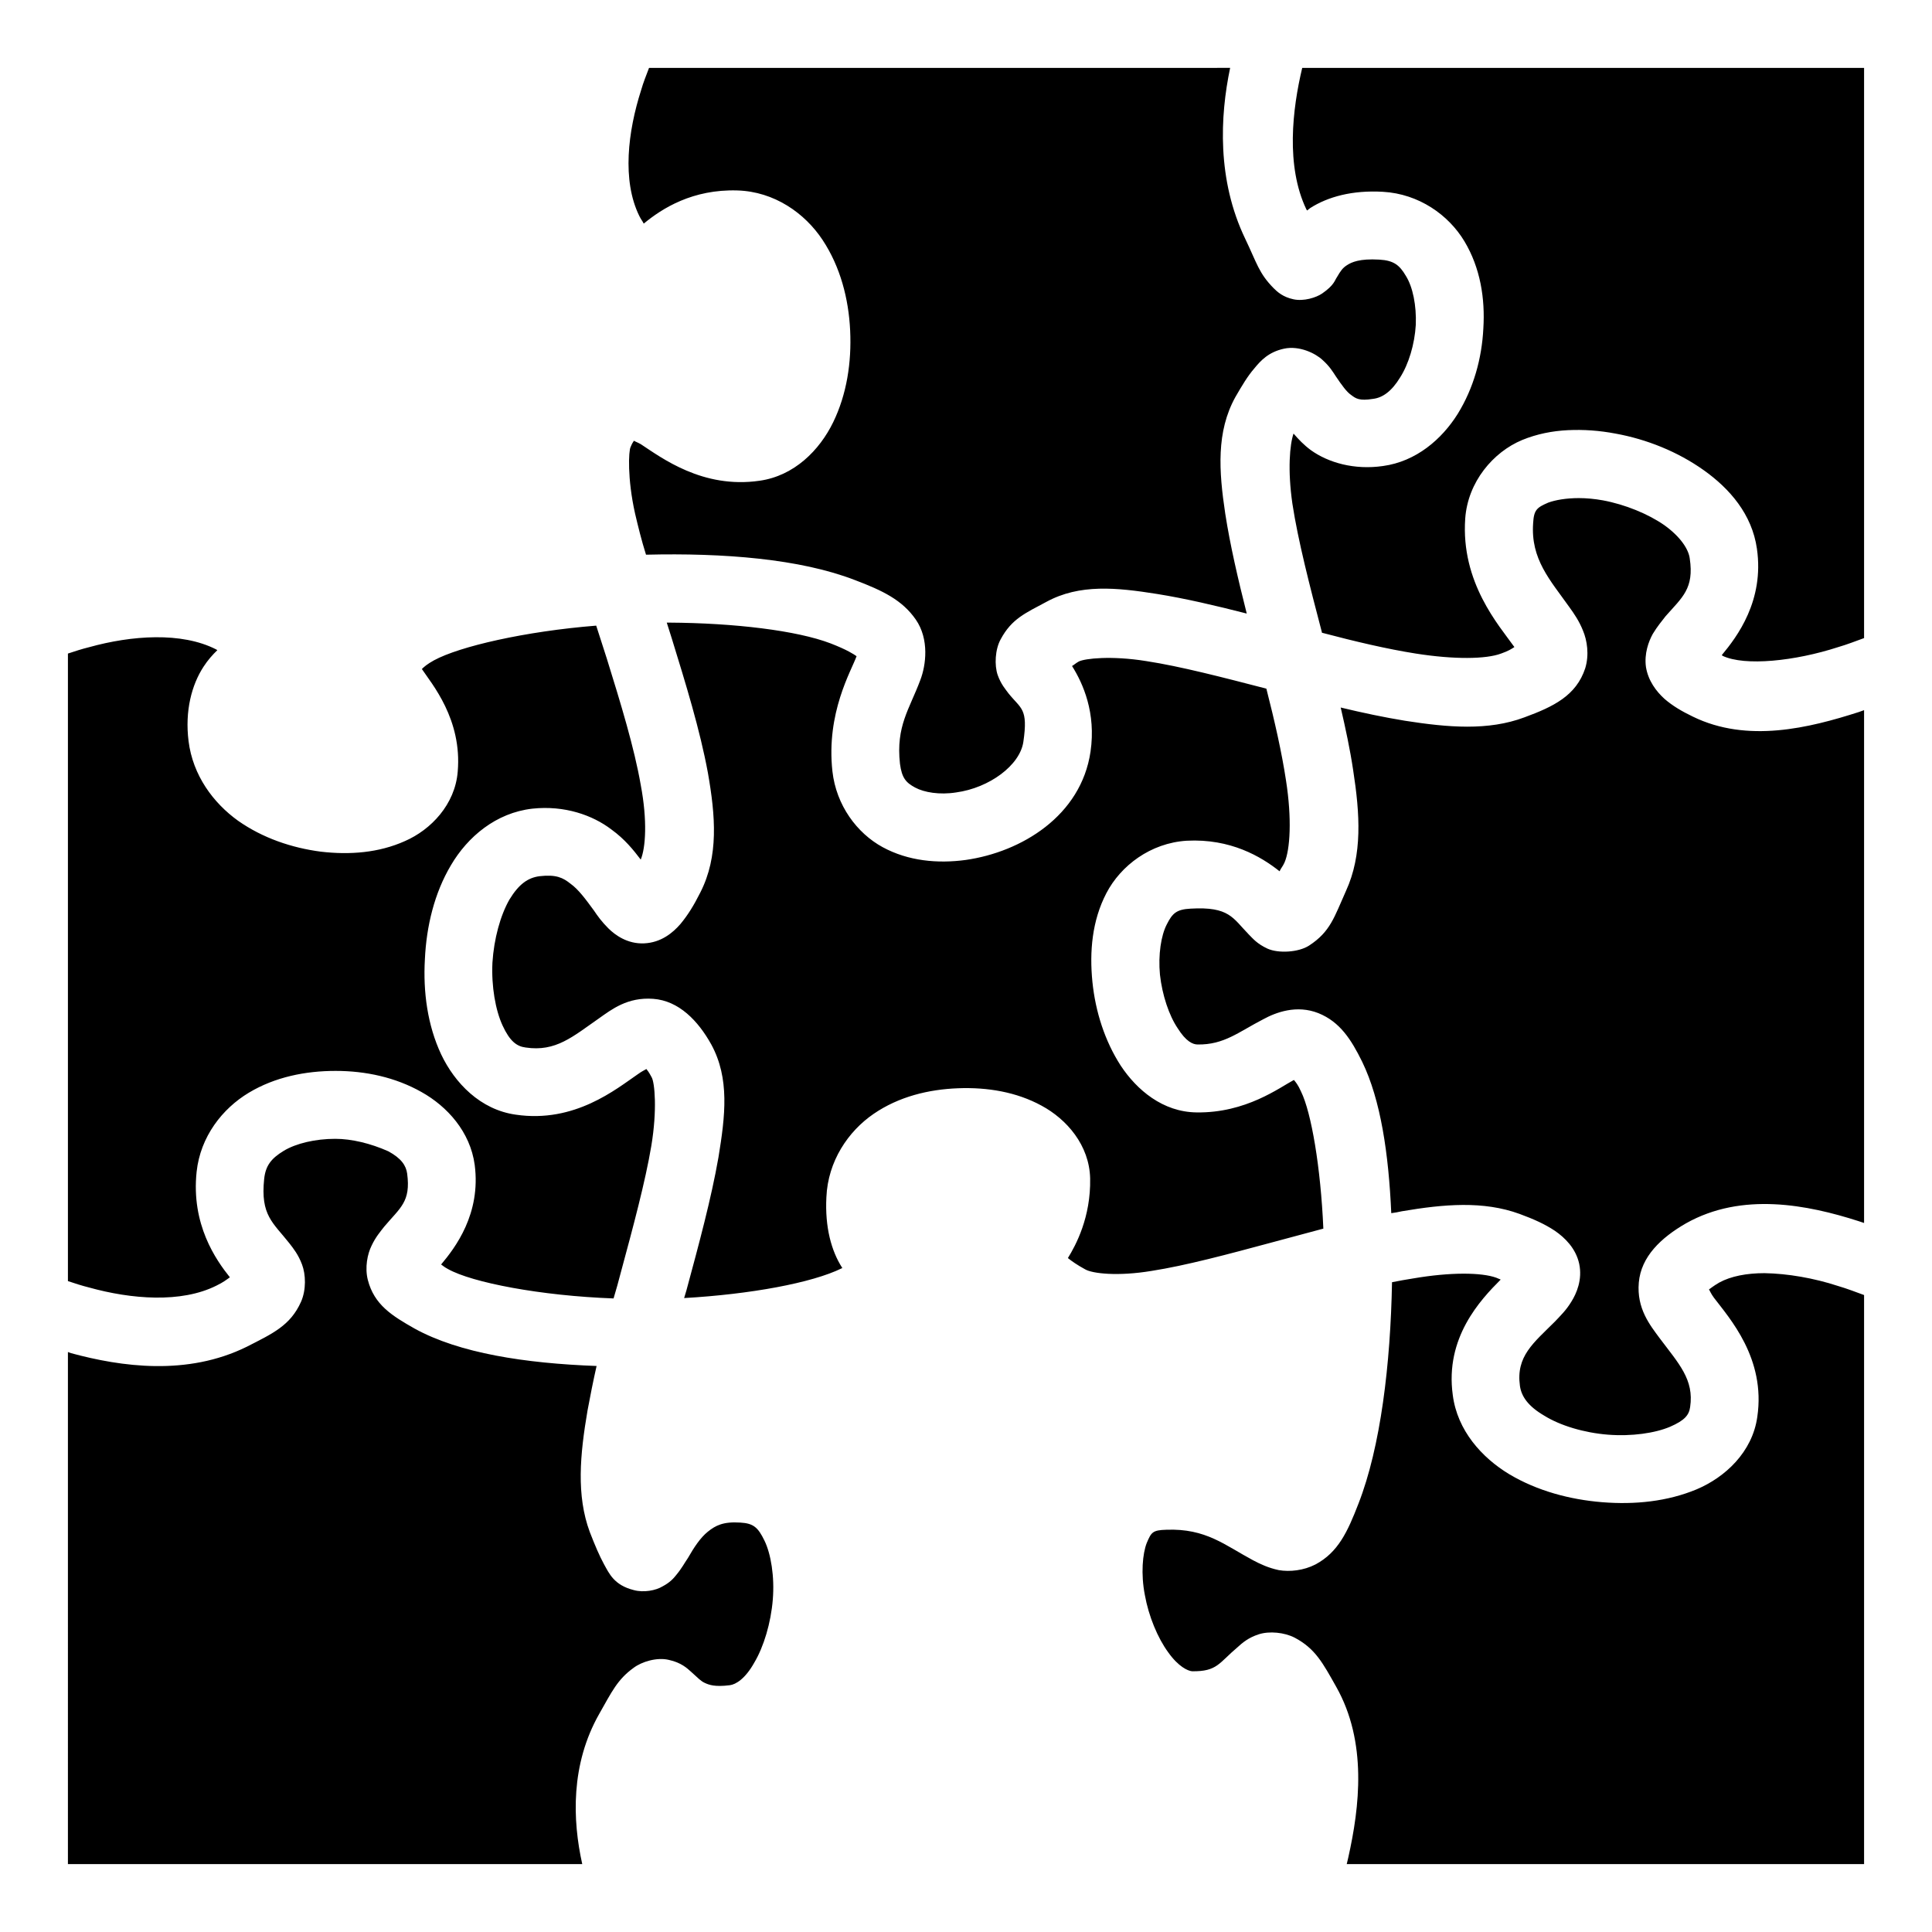
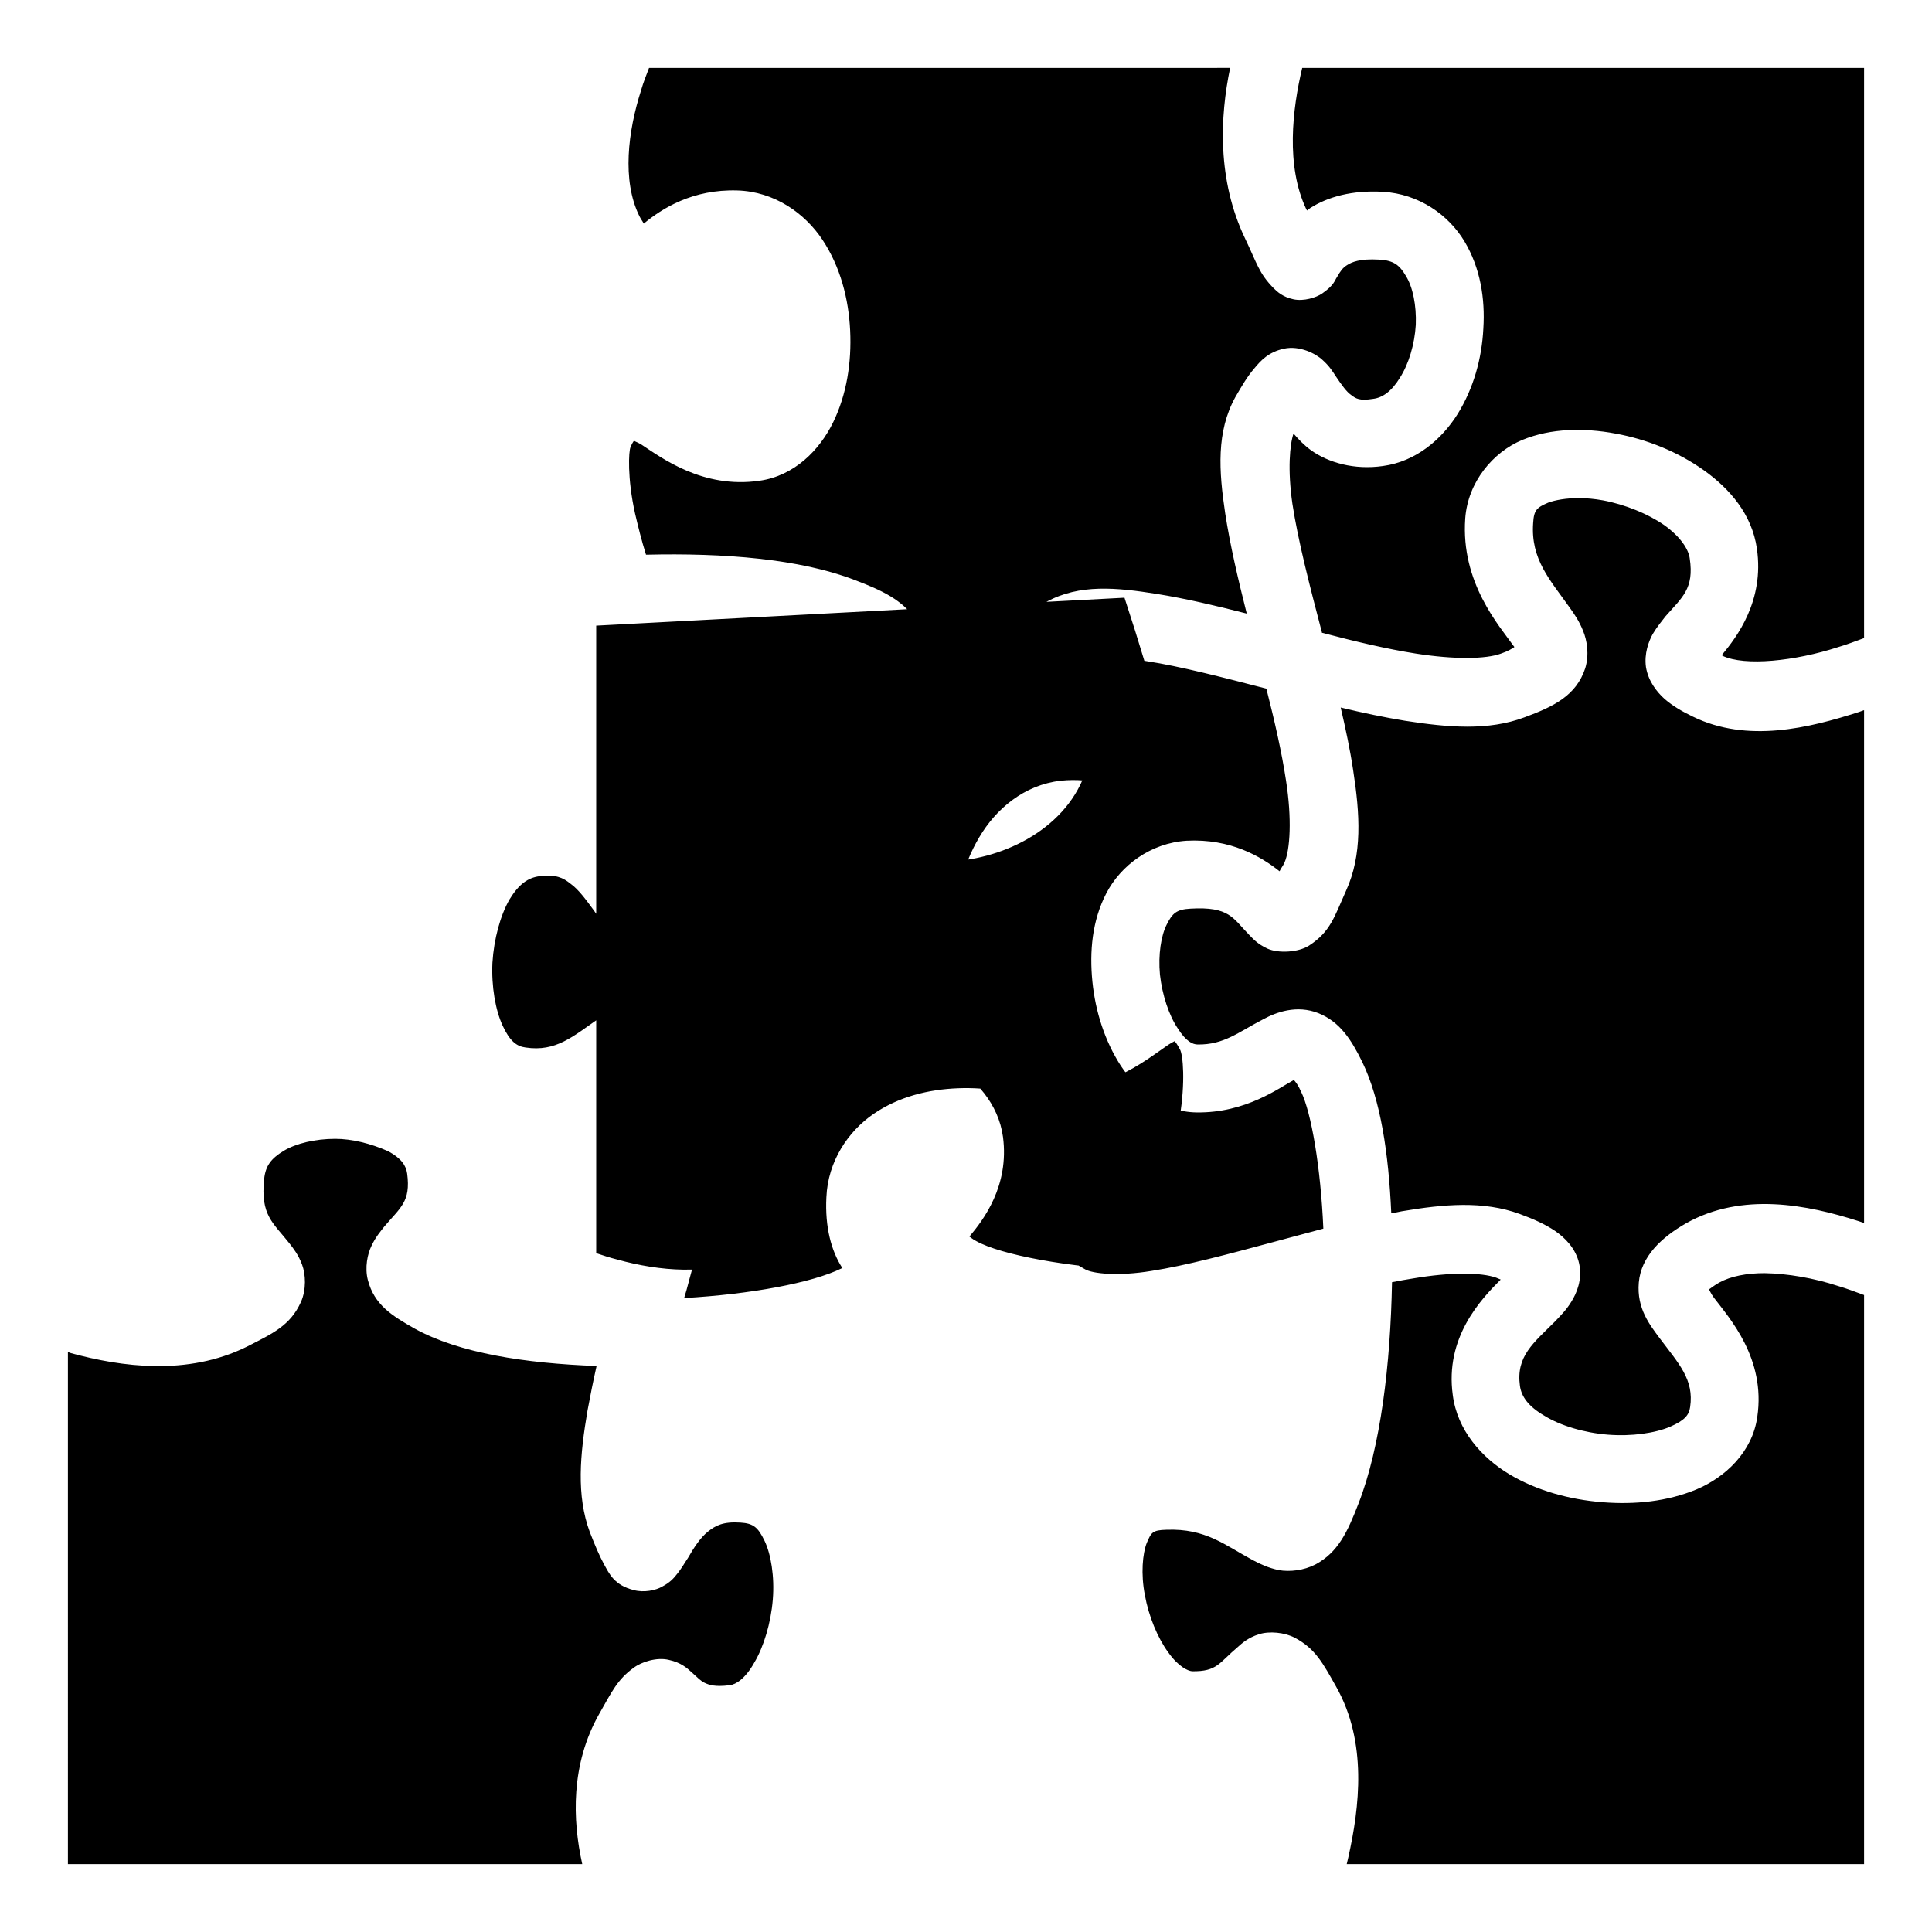
<svg xmlns="http://www.w3.org/2000/svg" viewBox="0 0 512 512">
-   <path fill="#000" d="M172 18c-.7 1.85-1.5 3.8-2.1 5.9-3.5 10.93-5.1 23.89-.5 33.29.5 1.02.8 1.28 1.2 2.07 4.9-4.07 13-9.15 24.8-8.79 9.8.29 17.9 6.02 22.6 13.13 4.7 7.11 6.9 15.56 7.3 24 .4 8.43-.9 16.9-4.5 24.3-3.6 7.4-10.3 14.2-19.5 15.5-15.1 2.2-26-6.1-31.5-9.7-.9-.5-1.3-.6-1.8-.9-.3.5-.4.5-.9 1.7-.5 1-.9 8.2 1.2 17.6.8 3.4 1.7 7.1 2.9 10.9 20.6-.5 40.8 1.1 55.3 6.7 7.4 2.8 12.6 5.3 16.2 10.5 3.6 5.2 2.7 12.1 1.2 16-2.9 7.8-6.5 12.2-5.4 22.2.5 3.8 1.6 5 4 6.3 2.4 1.3 6.5 2 10.9 1.3 8.8-1.2 16.9-7.2 17.8-13.4 1.3-8.9-.6-8.7-3.9-12.8-.8-1.1-2-2.4-2.9-4.9-.9-2.6-.7-6.8.8-9.5 2.9-5.4 6.5-6.9 12.1-9.9 8.8-4.8 18.6-3.8 29.3-2.1 7.5 1.2 15.6 3.1 23.8 5.2-2.3-9.1-4.4-18.1-5.7-26.5-1.7-11.3-2.4-21.7 2.7-30.9 1.8-3.1 3.2-5.48 5-7.56 1.7-2.08 3.8-4.37 7.9-5.24 4.1-.88 8.4 1.3 10.2 3.01 1.9 1.71 2.7 3.1 3.5 4.31 1.6 2.38 2.9 4.18 4.1 4.98 1.2.9 2.1 1.6 5.8 1 2.5-.3 4.9-2 7.1-5.6 2.3-3.56 3.9-8.87 4.2-14.02.2-5.15-.8-10.02-2.6-12.92-1.7-2.89-3.2-4.14-7.1-4.36-5.2-.3-7.3.68-8.5 1.45-1.2.76-1.7 1.5-2.7 3.21-.6.85-.7 2.09-3.9 4.31-1.6 1.11-4.9 2.13-7.6 1.55-2.8-.59-4.3-1.97-5.3-2.97-3.9-3.97-4.4-6.59-7.5-13.06-7.5-15.61-6.7-32.44-4-45.3zm173.1 0c-2.6 10.87-4.4 25.98 1.1 37.49.1.13.1.17.2.3.3-.21.5-.44.8-.64 4.7-3.01 11.2-4.79 19.3-4.32 9.5.54 17.4 6.12 21.6 13.14 4.2 7.01 5.5 15.14 5 23.1-.4 7.96-2.6 15.83-6.8 22.63-4.2 6.7-11 12.6-19.8 13.8-7.6 1.1-14.5-.9-19.1-4.2-1.9-1.4-3.3-2.9-4.6-4.4-1 2.9-1.6 9.6-.3 18.6 1.5 9.8 4.6 21.8 7.8 34 0 .1 0 .2.1.2 8.7 2.3 17.2 4.3 24.8 5.5 10.2 1.6 18.6 1.5 22.6 0 2-.7 2.7-1.2 3.5-1.7 0-.1 0-.1-.1-.2-3.9-5.5-14.1-16.9-12.9-33.9.7-9.7 7.4-17.6 15.1-20.8 3.9-1.6 8-2.4 12.1-2.6 4.2-.2 8.4.1 12.6.9 8.3 1.5 16.5 4.8 23.4 9.7 6.9 4.9 12.8 11.7 14.1 20.8 2 13.8-5.3 23.4-9.3 28.2l.2.2c5.9 2.8 19.2 1.4 30.6-2.3 2.4-.7 4.7-1.6 6.9-2.4V18zm73.3 114c-3.3 0-6.2.5-8.1 1.2-3 1.3-3.8 1.9-4 5.4-.7 9.6 4.5 15.1 9.6 22.3 1.3 1.8 2.6 3.7 3.6 6.2 1.1 2.6 1.7 6.4.6 10-2.4 7.3-8.5 10.2-16.1 13-9.6 3.6-20.2 2.7-31.7.9-5.5-.9-11.2-2.1-17-3.5 1.3 5.6 2.5 11.2 3.3 16.6 1.8 11.6 2.5 22.4-1.9 32-3.1 6.9-4.1 10.8-9.8 14.5-2.8 1.8-8.1 2.1-11 .8-2.8-1.3-3.9-2.7-5-3.8-4.2-4.3-5.1-7.4-15.4-6.8-3.7.2-4.8 1.2-6.3 4.2-1.5 2.9-2.3 8-1.8 13.3.6 5.4 2.4 10.8 4.7 14.2 2.2 3.5 4 4.3 5.3 4.3 7 .1 10.8-3.3 17.4-6.7 3.3-1.8 8.8-3.9 14.6-1.6 5.7 2.3 8.7 7 11.6 12.9 4.9 10.1 7 24.3 7.7 40.1.9-.1 1.9-.3 2.8-.5 11.2-1.9 21.6-2.8 31.2.7 3.8 1.4 6.7 2.7 9.4 4.5 2.6 1.8 5.5 4.6 6.4 8.7.9 4.2-.7 7.9-2.1 10.1-1.4 2.3-2.9 3.7-4.3 5.2-5.7 5.7-10.4 9.2-9.3 17.1.4 2.8 2.2 5.4 6.5 7.9 4.2 2.6 10.5 4.5 16.8 5 6.3.5 12.5-.4 16.5-2.1 3.9-1.7 5-3.1 5.3-5.2 1.1-7.3-3-11.5-8.1-18.3-2.5-3.4-6.1-7.8-5.5-14.7.6-6.9 5.9-11.9 12.5-15.7 14.9-8.4 32.3-4.9 45.7-.6.5.2 1 .3 1.5.5V188.2c-.5.2-.9.3-1.4.5-13.1 4.2-29.5 8.3-44 1.2-2.9-1.4-5.3-2.8-7.5-4.7-2.2-2-4.3-4.8-4.9-8.4-.5-3.6.7-6.8 1.8-8.8 1.2-2 2.4-3.4 3.4-4.7 4.4-5 7.6-7.3 6.4-15.3-.3-2.4-2.4-5.7-6.7-8.8-4.3-3-10.4-5.5-16.3-6.6-2.2-.4-4.4-.6-6.4-.6zm-241.1 33h-.6l1.3 4.1c3.7 12 7.5 24.3 9.6 35.7 2 11.4 2.9 22.1-2 31.7-1.7 3.4-3.3 6-5.3 8.4-2 2.3-5.1 4.9-9.6 5.1-4.4.2-7.7-2.2-9.5-4-1.7-1.7-2.8-3.2-3.8-4.7-2.2-3-4.1-5.6-6.2-7.1-2-1.6-3.8-2.5-8.2-2-3.1.4-5.5 2.1-8 6.2-2.4 4.2-4.1 10.4-4.5 16.7-.3 6.3.8 12.6 2.7 16.7 1.9 4.1 3.7 5.5 6.1 5.8 8 1.2 12.5-2.9 19.4-7.7 3.4-2.4 7.6-5.7 14.4-5.2 6.8.5 11.9 5.8 15.4 12.1 4.9 9 3.7 18.9 1.9 29.9-1.9 10.9-5.2 23.1-8.5 35.3-.2.7-.4 1.3-.6 2 17.5-1 33.9-4 41.8-7.9.1 0 .1 0 .1-.1-2.9-4.5-4.6-10.8-4.2-18.7.4-9.6 5.8-17.5 12.5-22.1 6.7-4.6 14.6-6.5 22.4-6.8 7.8-.3 15.5 1 22.1 4.6 6.7 3.6 12.7 10.5 12.9 19.3.2 10.3-3.8 17.7-5.9 21.1 1 .8 2.4 1.8 4.6 3 1.9 1.1 8.6 1.9 17.6.4 9-1.4 20.2-4.4 31.7-7.5 4.6-1.2 9.2-2.5 13.8-3.7-.7-16.3-3.2-30.8-5.9-36.3-.8-1.8-1.4-2.5-1.9-3.1-3.8 2-12.7 8.8-25.8 8.6-8.9-.1-15.8-5.9-20.1-12.4-4.2-6.5-6.7-14.3-7.5-22.2-.8-8-.1-16.2 3.7-23.5 3.8-7.3 11.7-13.3 21.3-13.9 11.6-.6 19.7 4.2 24.6 8.1.4-.9.8-1.2 1.3-2.3 1.5-3.4 2-11.6.4-21.8-1.1-7.3-3-15.7-5.2-24.3-11.6-3-22.7-5.9-31.8-7.3-9.3-1.5-16.3-.7-17.9.1-.9.5-1.1.8-1.8 1.2 2.9 4.6 6.4 12.4 4.9 22.7-2.5 17-18.3 26.6-33.1 28.7-7.4 1-15.2.3-22-3.4-6.8-3.7-12.3-11.1-13.3-20.1-1.7-15.5 5-26.6 6.4-30.5-.7-.5-2.5-1.7-6.9-3.4-8.9-3.4-25.4-5.4-42.8-5.5zm-19.3.8c-18.8 1.5-36.2 5.5-43 9.2-1.8 1-2.6 1.7-3.2 2.3 2.6 3.9 10.7 13.3 9.5 27.2-.7 8.7-7.1 15.4-14 18.4-6.9 3.1-14.59 3.7-22.28 2.8-7.68-1-15.4-3.6-21.94-8.2-6.54-4.7-11.98-12-13.11-21.1-1-8 .83-14.9 3.96-19.7 1.16-1.8 2.43-3.2 3.67-4.4-.15-.1-.16-.1-.32-.2-9.19-4.7-22.44-3.7-33.62-.6-2.01.5-3.87 1.1-5.66 1.7v166.3c1.77.6 3.62 1.2 5.61 1.7 11.14 3.1 24.39 4.2 33.75-.5 1.85-.9 2.57-1.5 3.56-2.2-3.68-4.6-10.31-14-8.81-28 1.01-9.3 6.82-16.7 13.8-20.9 6.98-4.2 15.06-5.8 23.03-5.8 7.96 0 15.86 1.7 22.76 5.6 6.8 3.8 12.9 10.5 14.1 19.3 1.7 13-5.2 22-8.9 26.4.6.4.7.6 1.8 1.2 6.4 3.6 24.6 7.1 43.9 7.8.7-2.3 1.3-4.5 1.9-6.8 3.3-12.2 6.5-24.1 8.1-33.6 1.6-9.6.9-16.8.1-18.2-.8-1.5-1.1-1.8-1.4-2.2-.5.3-1.2.6-2.3 1.4-5.7 3.9-16.7 13-32.3 10.7-9.4-1.3-16.2-8.4-19.8-16-3.6-7.7-4.8-16.5-4.3-25.2.4-8.7 2.5-17.5 6.9-24.9 4.4-7.5 11.9-13.9 21.6-15 8.5-.9 15.9 1.7 20.9 5.5 3.6 2.6 5.9 5.5 7.8 8 1.3-3.1 1.8-10.3 0-19.8-1.7-9.8-5.3-21.6-9-33.5-.9-2.9-1.9-5.8-2.8-8.7zm-69.15 136c-5.26 0-10.41 1.2-13.69 3.2-3.28 2-4.77 3.9-5.15 7.4-1.03 9.7 2.36 11.6 6.69 17.1 1.09 1.4 2.36 3 3.34 5.6.99 2.6 1.15 6.7-.27 9.9-2.82 6.3-7.52 8.4-14.37 11.9-15.82 7.8-33.29 5.3-46.58 1.7-.28-.1-.54-.2-.82-.3V494h136.3c-2.6-11.7-3.1-26.4 4.5-39.8 3.3-5.8 4.8-9.1 9.1-12.2 2.1-1.6 6.2-2.9 9.4-2.1 3.2.7 4.8 2.2 5.8 3.1 2 1.8 2.6 2.5 3.7 3s2.6 1.1 6.6.6c1.6-.2 4.1-1.7 6.5-6 2.5-4.2 4.4-10.5 4.9-16.7.5-6.1-.5-12.1-2.2-15.6-1.7-3.5-2.9-4.6-6.4-4.8-4.6-.3-6.6.8-8.6 2.4-2 1.6-3.7 4.2-5.3 7-.9 1.3-1.6 2.7-3.1 4.5-.7.9-1.7 2-3.6 3-1.8 1.1-5 1.7-7.6 1-5.3-1.3-6.6-4.5-7.9-6.8-1.3-2.4-2.4-5-3.8-8.6-3.6-9.7-2.6-20.5-.6-32.2.7-3.8 1.5-7.8 2.4-11.8-19-.7-36.4-3.4-48.2-9.9-6-3.4-10.72-6.3-12.42-12.9-.84-3.3-.1-6.9 1-9.1 1.08-2.3 2.32-3.7 3.32-5 4.3-5.1 7.1-6.6 6.1-14.1-.3-2.1-1.5-4-5-5.9-4.72-2.1-9.73-3.3-14.05-3.3zm378.75 35.6c-4.7 0-8.9.8-12 2.5-1.7 1-2.2 1.5-2.7 1.8.3.5.5 1.1 1.3 2.2 4.1 5.4 13.8 16.1 11.5 31.6-1.3 9.3-8.5 16-16.1 19.2-7.7 3.2-16.3 4.1-25 3.4-8.6-.7-17.2-3-24.6-7.4-7.3-4.4-13.8-11.6-15-21-2.1-15.2 7.3-25.2 12.7-30.6-.5-.2-.5-.2-1.2-.5-3.9-1.4-12.1-1.5-22 .2-1.8.3-3.7.6-5.6 1-.4 21.7-3 43.6-8.9 58.7-2.9 7.5-5.4 12.9-11.4 16.1-3.1 1.6-6.8 2-9.7 1.5-2.8-.6-4.9-1.6-6.8-2.6-7.5-4-12.5-8.5-23-8.1-3.7.1-4 .7-5.2 3.5-1.1 2.8-1.6 8.2-.5 13.8 1 5.6 3.4 11.4 6.2 15.2 2.7 3.8 5.2 4.9 6.3 5 6.7.1 7.1-2.2 12.1-6.4 1.2-1.1 2.8-2.5 5.6-3.4 2.8-.9 6.8-.5 9.5.9 5.5 2.9 7.5 6.8 11 13 8.3 14.7 6.2 31.9 3.2 45.3-.1.6-.3 1.1-.4 1.7H494V343.2c-2.2-.8-4.5-1.7-6.9-2.4-6.4-2.1-13.4-3.3-19.5-3.4z" />
+   <path fill="#000" d="M172 18c-.7 1.85-1.5 3.8-2.1 5.9-3.5 10.93-5.1 23.89-.5 33.29.5 1.02.8 1.28 1.2 2.07 4.9-4.07 13-9.15 24.8-8.79 9.8.29 17.9 6.02 22.6 13.13 4.7 7.11 6.9 15.56 7.3 24 .4 8.43-.9 16.9-4.5 24.3-3.6 7.4-10.3 14.2-19.5 15.5-15.1 2.2-26-6.1-31.5-9.7-.9-.5-1.3-.6-1.8-.9-.3.5-.4.5-.9 1.7-.5 1-.9 8.2 1.2 17.6.8 3.4 1.7 7.1 2.9 10.9 20.6-.5 40.8 1.1 55.3 6.7 7.4 2.8 12.6 5.3 16.2 10.5 3.6 5.2 2.7 12.1 1.2 16-2.9 7.8-6.5 12.2-5.4 22.2.5 3.8 1.6 5 4 6.3 2.4 1.3 6.5 2 10.9 1.3 8.8-1.2 16.9-7.2 17.8-13.4 1.3-8.9-.6-8.7-3.9-12.8-.8-1.1-2-2.4-2.9-4.9-.9-2.6-.7-6.8.8-9.5 2.9-5.4 6.5-6.9 12.1-9.9 8.8-4.8 18.6-3.8 29.3-2.1 7.5 1.2 15.6 3.1 23.8 5.2-2.3-9.1-4.4-18.1-5.7-26.5-1.7-11.3-2.4-21.7 2.7-30.9 1.8-3.1 3.2-5.48 5-7.56 1.7-2.08 3.8-4.37 7.9-5.24 4.1-.88 8.4 1.3 10.2 3.01 1.9 1.71 2.7 3.1 3.5 4.31 1.6 2.38 2.9 4.18 4.1 4.98 1.2.9 2.1 1.6 5.8 1 2.5-.3 4.9-2 7.1-5.6 2.3-3.56 3.9-8.87 4.2-14.02.2-5.15-.8-10.02-2.6-12.92-1.7-2.89-3.2-4.14-7.1-4.36-5.2-.3-7.3.68-8.5 1.45-1.2.76-1.7 1.5-2.7 3.21-.6.85-.7 2.09-3.9 4.31-1.6 1.11-4.9 2.13-7.6 1.55-2.8-.59-4.3-1.97-5.3-2.97-3.9-3.97-4.4-6.59-7.5-13.06-7.5-15.61-6.7-32.44-4-45.3zm173.1 0c-2.6 10.87-4.4 25.98 1.1 37.49.1.13.1.17.2.3.3-.21.5-.44.8-.64 4.7-3.01 11.2-4.79 19.3-4.32 9.5.54 17.4 6.12 21.6 13.14 4.2 7.01 5.5 15.14 5 23.1-.4 7.96-2.6 15.83-6.8 22.63-4.2 6.7-11 12.6-19.8 13.8-7.6 1.1-14.5-.9-19.1-4.2-1.9-1.4-3.3-2.9-4.6-4.4-1 2.9-1.6 9.6-.3 18.6 1.5 9.8 4.6 21.8 7.8 34 0 .1 0 .2.1.2 8.7 2.3 17.2 4.3 24.8 5.5 10.2 1.6 18.6 1.5 22.6 0 2-.7 2.7-1.2 3.5-1.7 0-.1 0-.1-.1-.2-3.9-5.5-14.1-16.9-12.9-33.9.7-9.7 7.4-17.6 15.1-20.8 3.9-1.6 8-2.4 12.1-2.6 4.2-.2 8.4.1 12.6.9 8.3 1.5 16.5 4.8 23.4 9.7 6.9 4.9 12.8 11.7 14.1 20.8 2 13.8-5.3 23.4-9.3 28.2l.2.2c5.9 2.8 19.2 1.4 30.6-2.3 2.4-.7 4.7-1.6 6.9-2.4V18zm73.3 114c-3.3 0-6.2.5-8.1 1.2-3 1.3-3.8 1.9-4 5.4-.7 9.6 4.5 15.1 9.6 22.3 1.3 1.8 2.6 3.7 3.6 6.2 1.1 2.6 1.7 6.4.6 10-2.4 7.3-8.5 10.2-16.1 13-9.6 3.6-20.2 2.7-31.7.9-5.5-.9-11.2-2.1-17-3.5 1.3 5.6 2.5 11.2 3.3 16.6 1.8 11.6 2.5 22.4-1.9 32-3.1 6.9-4.1 10.8-9.8 14.5-2.8 1.8-8.1 2.1-11 .8-2.8-1.3-3.9-2.7-5-3.8-4.2-4.3-5.1-7.4-15.4-6.8-3.7.2-4.8 1.2-6.3 4.2-1.5 2.9-2.3 8-1.8 13.3.6 5.4 2.4 10.8 4.7 14.2 2.2 3.5 4 4.3 5.3 4.3 7 .1 10.8-3.3 17.4-6.7 3.3-1.8 8.8-3.9 14.6-1.6 5.7 2.3 8.7 7 11.6 12.9 4.9 10.1 7 24.3 7.7 40.1.9-.1 1.9-.3 2.8-.5 11.2-1.9 21.6-2.8 31.2.7 3.8 1.4 6.7 2.7 9.4 4.5 2.6 1.8 5.5 4.6 6.4 8.7.9 4.2-.7 7.9-2.1 10.1-1.4 2.3-2.9 3.7-4.3 5.2-5.7 5.7-10.4 9.2-9.3 17.1.4 2.8 2.2 5.4 6.5 7.9 4.2 2.6 10.5 4.5 16.8 5 6.3.5 12.5-.4 16.5-2.1 3.9-1.7 5-3.1 5.3-5.2 1.1-7.3-3-11.5-8.1-18.3-2.5-3.4-6.1-7.8-5.5-14.7.6-6.9 5.9-11.9 12.5-15.7 14.9-8.4 32.3-4.9 45.7-.6.5.2 1 .3 1.5.5V188.2c-.5.2-.9.3-1.4.5-13.1 4.2-29.5 8.3-44 1.2-2.9-1.4-5.3-2.8-7.5-4.7-2.2-2-4.3-4.8-4.9-8.4-.5-3.6.7-6.8 1.8-8.8 1.2-2 2.4-3.4 3.4-4.7 4.4-5 7.6-7.3 6.4-15.3-.3-2.4-2.4-5.7-6.7-8.8-4.3-3-10.4-5.5-16.3-6.6-2.2-.4-4.4-.6-6.4-.6zm-241.1 33h-.6l1.3 4.1c3.7 12 7.5 24.3 9.6 35.7 2 11.4 2.9 22.1-2 31.7-1.7 3.4-3.3 6-5.3 8.4-2 2.3-5.1 4.9-9.6 5.1-4.4.2-7.7-2.2-9.5-4-1.7-1.7-2.8-3.2-3.8-4.7-2.2-3-4.1-5.6-6.2-7.1-2-1.6-3.8-2.5-8.2-2-3.1.4-5.5 2.1-8 6.2-2.4 4.2-4.1 10.4-4.5 16.7-.3 6.3.8 12.6 2.7 16.7 1.9 4.1 3.7 5.5 6.1 5.8 8 1.2 12.5-2.9 19.4-7.7 3.4-2.4 7.6-5.7 14.4-5.2 6.8.5 11.9 5.8 15.4 12.1 4.9 9 3.7 18.9 1.9 29.9-1.9 10.9-5.2 23.1-8.5 35.3-.2.7-.4 1.3-.6 2 17.5-1 33.9-4 41.8-7.9.1 0 .1 0 .1-.1-2.9-4.5-4.6-10.8-4.2-18.7.4-9.6 5.8-17.5 12.5-22.1 6.7-4.6 14.6-6.5 22.4-6.8 7.8-.3 15.5 1 22.1 4.6 6.7 3.6 12.7 10.5 12.9 19.3.2 10.3-3.8 17.7-5.9 21.1 1 .8 2.4 1.8 4.6 3 1.9 1.1 8.6 1.9 17.6.4 9-1.4 20.2-4.4 31.7-7.5 4.6-1.2 9.2-2.5 13.8-3.7-.7-16.3-3.2-30.8-5.9-36.3-.8-1.8-1.4-2.5-1.9-3.1-3.8 2-12.7 8.8-25.8 8.6-8.9-.1-15.8-5.9-20.1-12.4-4.2-6.5-6.7-14.3-7.5-22.2-.8-8-.1-16.2 3.7-23.5 3.8-7.3 11.7-13.3 21.3-13.9 11.6-.6 19.7 4.2 24.6 8.1.4-.9.8-1.2 1.3-2.3 1.5-3.4 2-11.6.4-21.8-1.1-7.3-3-15.7-5.2-24.3-11.6-3-22.7-5.9-31.8-7.3-9.3-1.5-16.3-.7-17.9.1-.9.5-1.1.8-1.8 1.2 2.9 4.6 6.4 12.4 4.9 22.7-2.5 17-18.3 26.6-33.1 28.7-7.4 1-15.2.3-22-3.4-6.8-3.7-12.3-11.1-13.3-20.1-1.7-15.5 5-26.6 6.4-30.5-.7-.5-2.5-1.7-6.9-3.4-8.9-3.4-25.4-5.4-42.8-5.5zm-19.3.8v166.3c1.77.6 3.62 1.2 5.61 1.7 11.14 3.1 24.39 4.2 33.75-.5 1.85-.9 2.57-1.5 3.56-2.2-3.68-4.6-10.31-14-8.81-28 1.01-9.3 6.82-16.7 13.8-20.9 6.98-4.2 15.06-5.8 23.03-5.8 7.96 0 15.86 1.7 22.76 5.6 6.8 3.8 12.9 10.5 14.1 19.3 1.7 13-5.2 22-8.9 26.4.6.4.7.6 1.8 1.2 6.4 3.6 24.6 7.1 43.9 7.8.7-2.3 1.3-4.5 1.9-6.8 3.3-12.2 6.5-24.1 8.1-33.6 1.6-9.6.9-16.8.1-18.2-.8-1.5-1.1-1.8-1.4-2.2-.5.3-1.2.6-2.3 1.4-5.7 3.9-16.7 13-32.3 10.7-9.4-1.3-16.2-8.4-19.8-16-3.6-7.7-4.8-16.5-4.3-25.2.4-8.7 2.5-17.5 6.9-24.9 4.4-7.5 11.9-13.9 21.6-15 8.5-.9 15.9 1.7 20.9 5.5 3.6 2.6 5.9 5.5 7.8 8 1.3-3.1 1.8-10.3 0-19.8-1.7-9.8-5.3-21.6-9-33.5-.9-2.9-1.9-5.8-2.8-8.7zm-69.15 136c-5.26 0-10.41 1.2-13.69 3.2-3.28 2-4.77 3.9-5.15 7.4-1.03 9.7 2.36 11.6 6.69 17.1 1.09 1.4 2.36 3 3.34 5.6.99 2.6 1.15 6.7-.27 9.9-2.82 6.3-7.52 8.4-14.37 11.9-15.82 7.8-33.29 5.3-46.58 1.7-.28-.1-.54-.2-.82-.3V494h136.3c-2.6-11.7-3.1-26.4 4.5-39.8 3.3-5.8 4.8-9.1 9.1-12.2 2.1-1.6 6.2-2.9 9.4-2.1 3.2.7 4.8 2.2 5.8 3.1 2 1.8 2.6 2.5 3.7 3s2.6 1.1 6.6.6c1.6-.2 4.1-1.7 6.5-6 2.5-4.2 4.4-10.5 4.9-16.7.5-6.1-.5-12.1-2.2-15.6-1.7-3.5-2.9-4.6-6.4-4.8-4.6-.3-6.6.8-8.6 2.4-2 1.6-3.7 4.2-5.3 7-.9 1.3-1.6 2.7-3.1 4.5-.7.9-1.7 2-3.6 3-1.8 1.1-5 1.7-7.6 1-5.3-1.3-6.6-4.5-7.9-6.8-1.3-2.4-2.4-5-3.8-8.6-3.6-9.7-2.6-20.5-.6-32.2.7-3.8 1.5-7.8 2.4-11.8-19-.7-36.4-3.4-48.2-9.9-6-3.4-10.72-6.3-12.42-12.9-.84-3.3-.1-6.9 1-9.1 1.08-2.3 2.32-3.7 3.32-5 4.3-5.1 7.1-6.6 6.1-14.1-.3-2.1-1.5-4-5-5.9-4.72-2.1-9.73-3.3-14.05-3.3zm378.75 35.6c-4.7 0-8.9.8-12 2.5-1.7 1-2.2 1.5-2.7 1.8.3.5.5 1.1 1.3 2.2 4.1 5.4 13.8 16.1 11.5 31.6-1.3 9.3-8.5 16-16.1 19.2-7.7 3.2-16.3 4.1-25 3.4-8.6-.7-17.2-3-24.6-7.4-7.3-4.4-13.8-11.6-15-21-2.1-15.2 7.3-25.2 12.7-30.6-.5-.2-.5-.2-1.2-.5-3.9-1.4-12.1-1.5-22 .2-1.8.3-3.7.6-5.6 1-.4 21.7-3 43.6-8.9 58.7-2.9 7.5-5.4 12.9-11.4 16.1-3.1 1.6-6.8 2-9.7 1.5-2.8-.6-4.9-1.6-6.8-2.6-7.5-4-12.5-8.5-23-8.1-3.7.1-4 .7-5.2 3.5-1.1 2.8-1.6 8.2-.5 13.8 1 5.6 3.4 11.4 6.2 15.2 2.7 3.8 5.2 4.9 6.3 5 6.7.1 7.1-2.2 12.1-6.4 1.2-1.1 2.8-2.5 5.6-3.4 2.8-.9 6.8-.5 9.5.9 5.5 2.9 7.5 6.8 11 13 8.3 14.7 6.2 31.9 3.2 45.3-.1.6-.3 1.1-.4 1.7H494V343.2c-2.2-.8-4.5-1.7-6.9-2.4-6.4-2.1-13.4-3.3-19.5-3.4z" />
</svg>